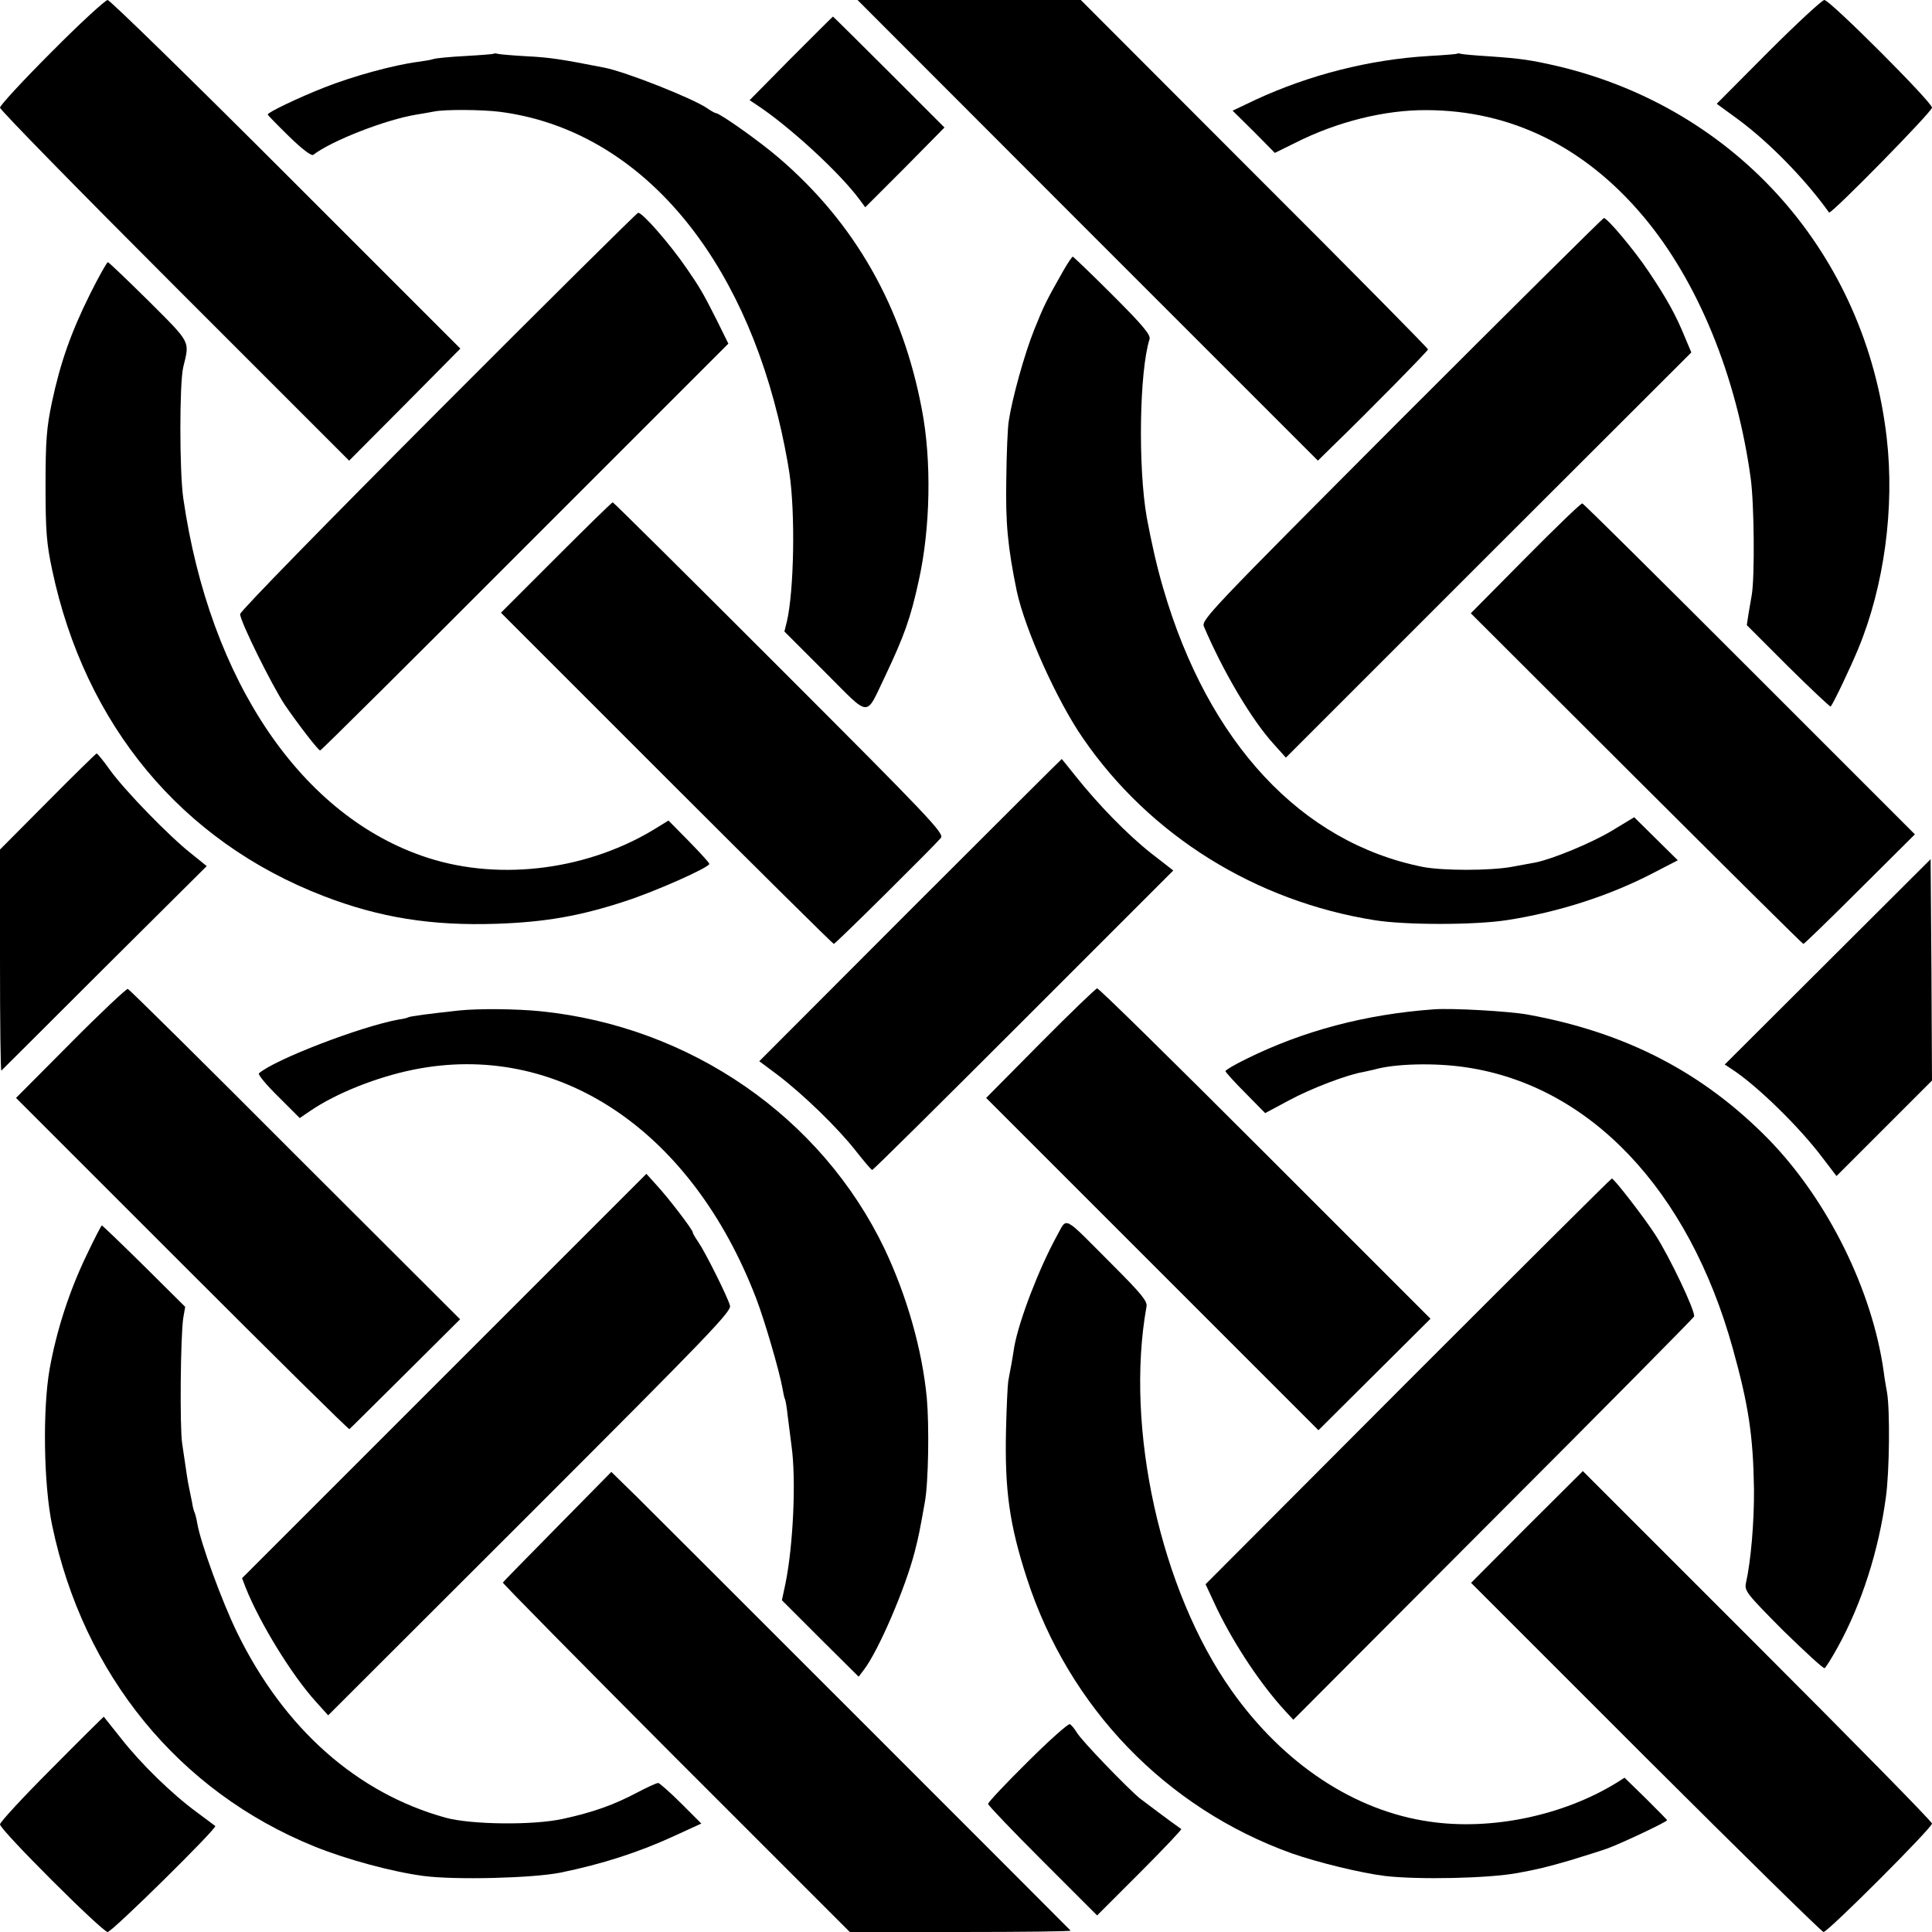
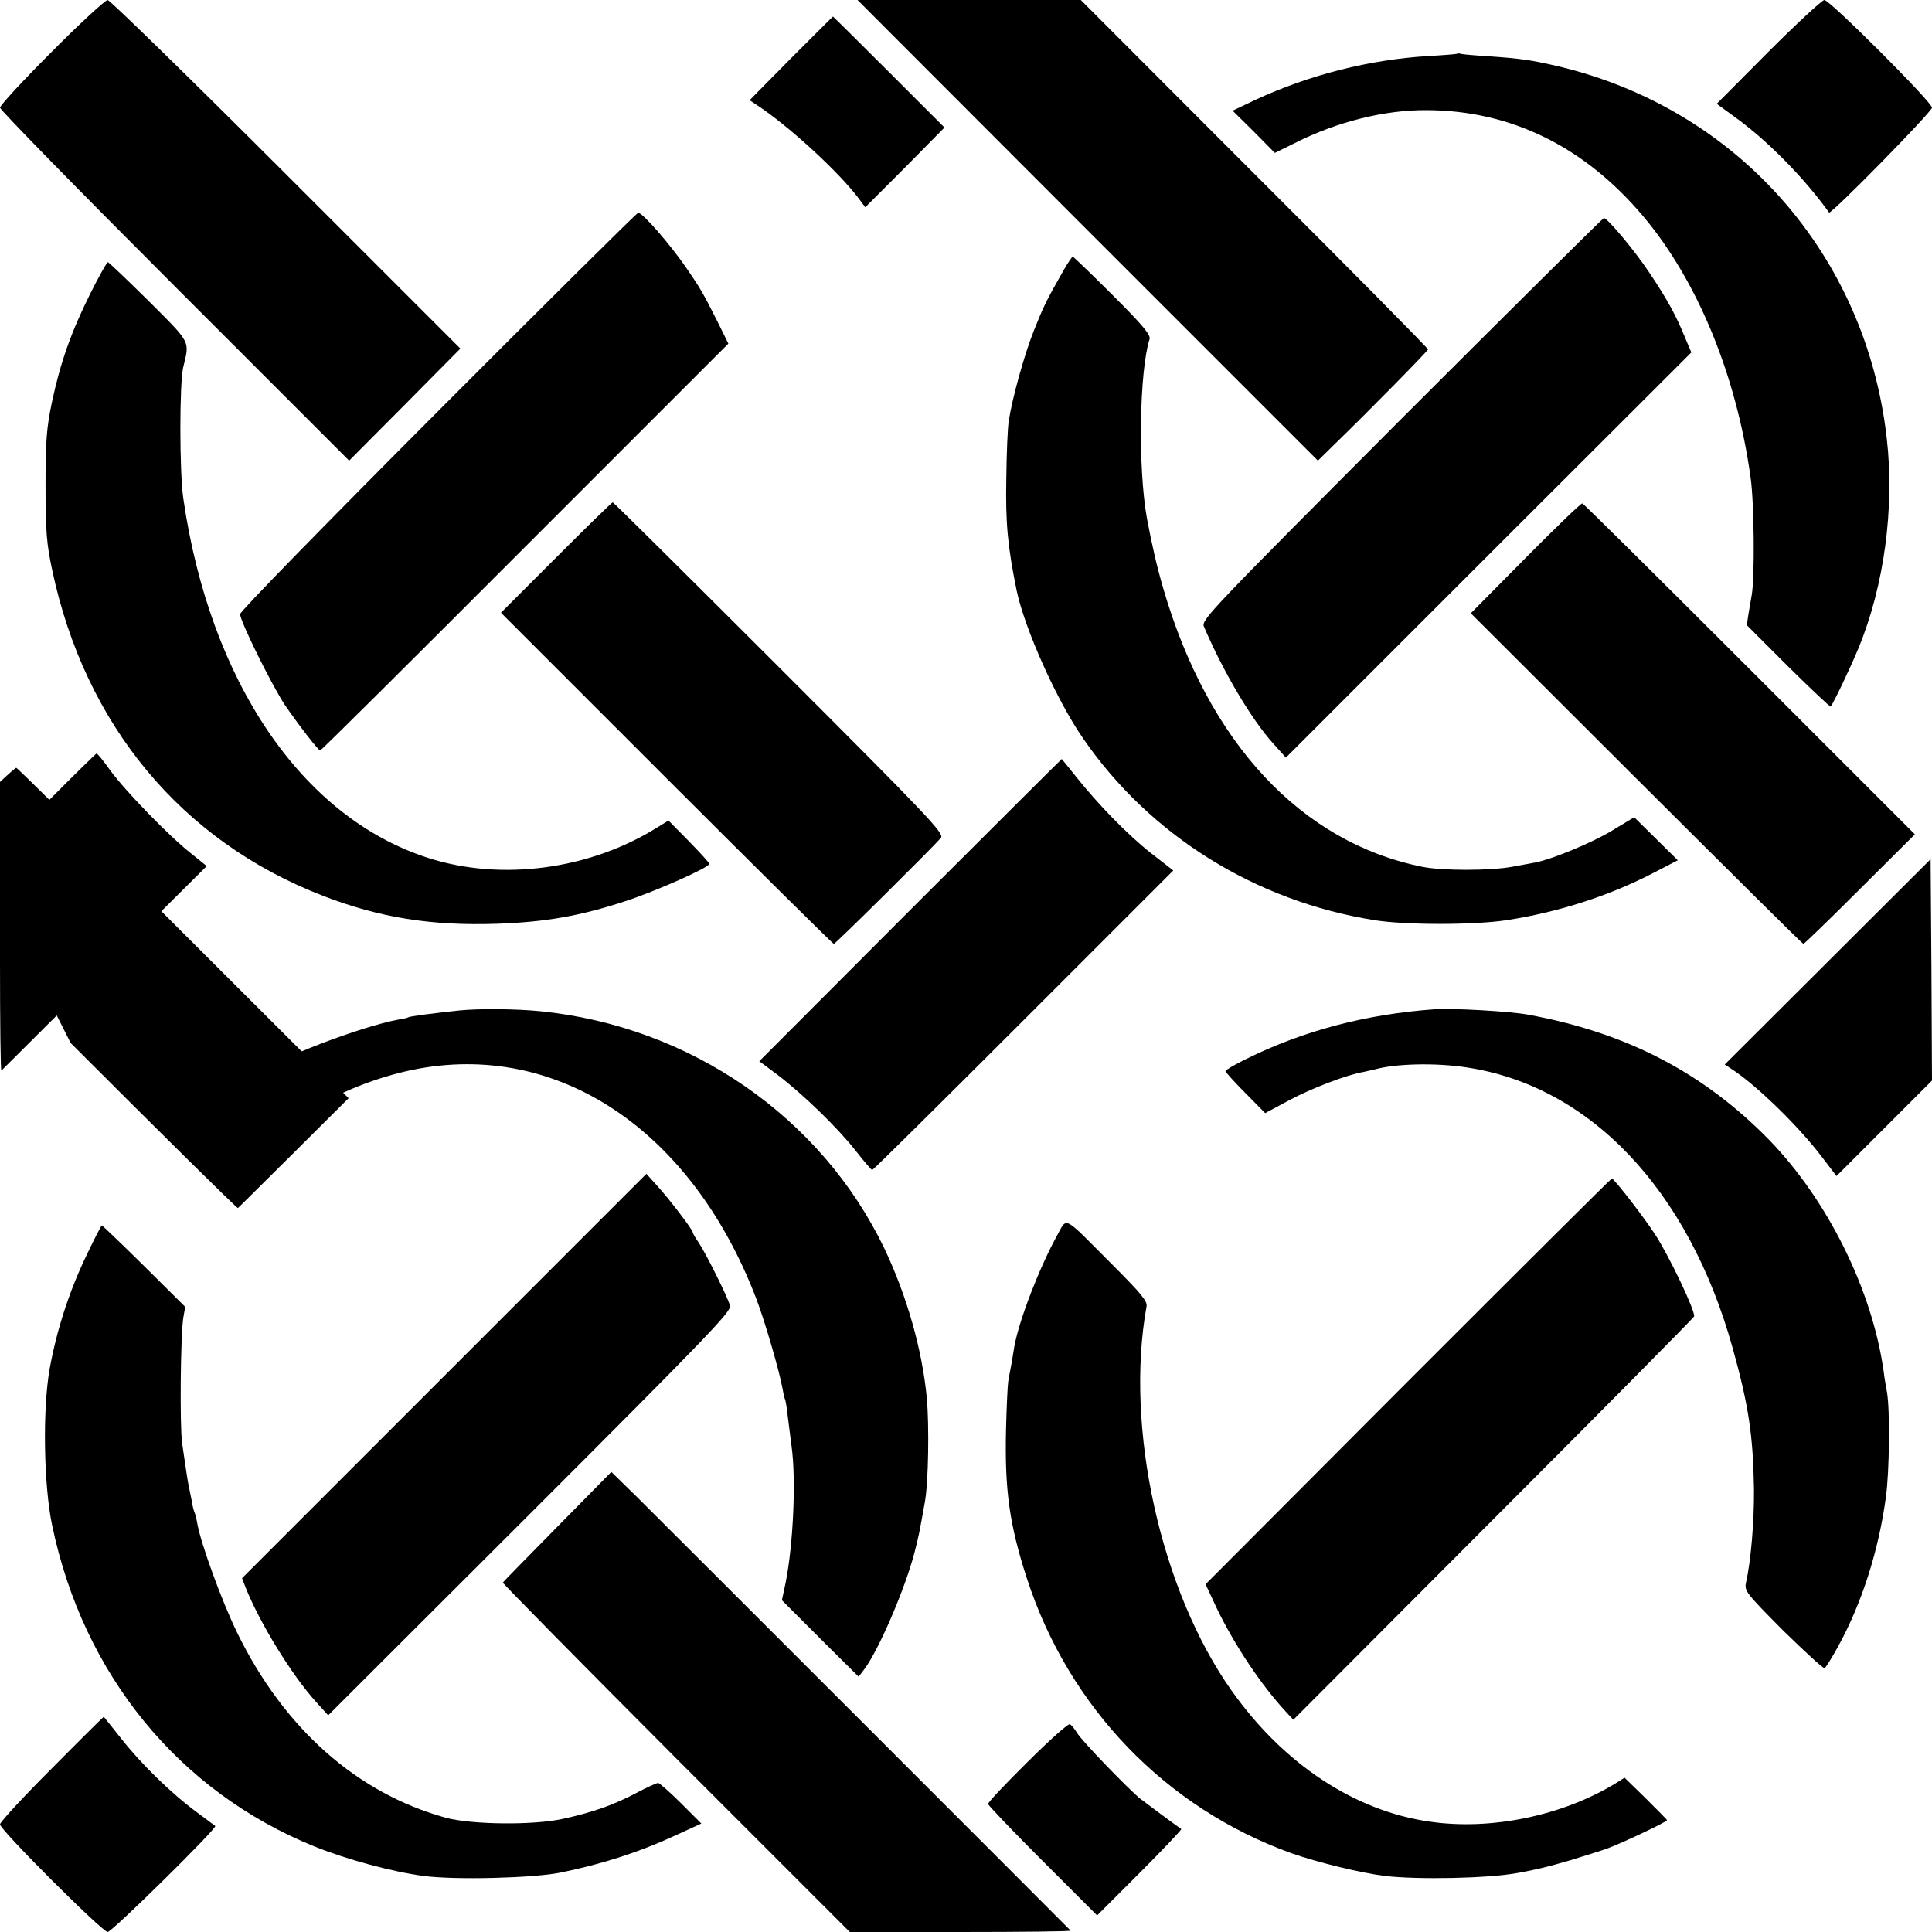
<svg xmlns="http://www.w3.org/2000/svg" version="1.0" width="700pt" height="700pt" viewBox="0 0 700 700" preserveAspectRatio="xMidYMid meet">
  <g transform="translate(0,700) scale(0.1,-0.1)" fill="#000000" stroke="none">
    <path d="M187 6812 c-103 -103 -187 -194 -187 -202 0 -8 285 -299 633 -647 l632 -632 202 203 201 203 -631 631 c-348 348 -639 632 -647 632 -8 0 -100 -84 -203 -188z" />
    <path d="M3941 6165 l834 -834 58 57 c130 126 340 340 341 346 0 4 -282 290 -629 636 l-629 630 -405 0 -404 0 834 -835z" />
    <path d="M6407 6812 l-187 -188 78 -57 c110 -81 242 -215 329 -337 7 -8 373 365 373 380 0 20 -370 390 -390 390 -8 0 -100 -85 -203 -188z" />
    <path d="M2865 6788 l-149 -151 24 -16 c118 -77 304 -248 375 -345 l20 -27 144 144 143 145 -201 201 c-110 110 -202 201 -203 201 -2 -1 -70 -69 -153 -152z" />
-     <path d="M1788 6805 c-1 -1 -48 -5 -103 -8 -56 -3 -107 -8 -115 -11 -8 -3 -33 -7 -55 -10 -91 -12 -236 -52 -340 -93 -94 -37 -205 -90 -205 -98 0 -2 35 -38 77 -79 46 -45 81 -72 88 -67 66 51 263 128 375 146 19 3 47 8 63 11 38 8 172 7 237 -1 478 -61 854 -473 1009 -1105 16 -63 34 -155 41 -203 22 -146 17 -427 -9 -539 l-9 -36 147 -147 c168 -168 145 -166 218 -15 69 146 92 209 122 347 42 189 47 434 11 620 -70 371 -242 674 -517 910 -68 59 -215 163 -229 163 -3 0 -18 8 -32 18 -53 36 -295 132 -373 147 -153 30 -197 37 -279 41 -52 3 -100 7 -107 9 -6 2 -13 2 -15 0z" />
    <path d="M5278 6805 c-1 -1 -48 -5 -103 -8 -214 -13 -430 -68 -625 -158 l-84 -40 77 -76 76 -77 73 36 c152 77 325 120 477 119 305 -1 572 -132 785 -385 197 -234 338 -577 389 -948 13 -93 15 -359 4 -423 -3 -16 -8 -48 -12 -70 l-6 -40 150 -150 c83 -82 152 -147 154 -145 13 18 71 140 100 210 94 227 132 511 103 763 -76 666 -542 1193 -1191 1347 -99 23 -136 28 -250 36 -49 3 -95 7 -102 9 -6 2 -13 2 -15 0z" />
    <path d="M1588 5511 c-407 -408 -718 -726 -718 -736 0 -26 115 -258 162 -329 48 -70 121 -165 128 -165 3 -1 337 331 742 737 l737 737 -42 85 c-50 99 -60 116 -108 186 -60 88 -162 205 -177 203 -4 0 -330 -323 -724 -718z" />
    <path d="M5078 5483 c-693 -695 -726 -729 -716 -753 69 -162 172 -337 253 -426 l44 -49 734 734 735 734 -24 57 c-31 76 -64 137 -130 235 -52 78 -150 195 -163 195 -3 0 -333 -327 -733 -727z" />
    <path d="M3852 6018 c-62 -109 -70 -126 -105 -213 -35 -87 -80 -249 -92 -330 -4 -22 -8 -116 -9 -210 -3 -161 5 -246 38 -407 30 -139 145 -396 240 -533 242 -352 624 -590 1056 -659 112 -18 361 -18 479 0 188 29 374 89 533 172 l87 45 -79 78 -79 78 -81 -49 c-75 -45 -216 -103 -277 -115 -16 -3 -55 -10 -87 -16 -80 -14 -248 -14 -321 0 -440 88 -777 449 -940 1008 -23 78 -43 166 -60 258 -32 181 -27 529 10 646 5 15 -23 49 -133 159 -77 77 -143 140 -145 140 -3 0 -19 -24 -35 -52z" />
    <path d="M326 5934 c-68 -137 -107 -246 -138 -392 -19 -91 -23 -137 -23 -302 0 -166 4 -211 24 -305 119 -562 469 -983 982 -1181 204 -79 393 -109 629 -101 175 6 302 28 466 82 108 35 304 122 304 135 0 4 -33 40 -74 82 l-74 75 -39 -24 c-245 -154 -567 -197 -833 -111 -456 147 -790 639 -886 1303 -14 98 -14 418 0 475 23 96 30 84 -125 239 -78 77 -145 141 -148 141 -4 0 -33 -52 -65 -116z" />
    <path d="M2015 4980 l-200 -200 600 -600 c330 -330 603 -600 606 -600 6 0 361 352 388 384 13 16 -40 72 -585 617 -329 329 -601 599 -604 599 -3 0 -95 -90 -205 -200z" />
    <path d="M5527 4978 l-198 -200 600 -599 c330 -329 602 -599 605 -599 3 0 95 89 205 199 l199 198 -599 599 c-329 329 -602 600 -606 600 -5 1 -97 -88 -206 -198z" />
    <path d="M172 4095 l-172 -173 0 -403 c0 -221 2 -400 5 -398 2 2 171 170 374 373 l370 368 -57 46 c-79 62 -238 226 -292 300 -24 34 -47 62 -50 62 -3 -1 -83 -79 -178 -175z" />
    <path d="M3298 3703 l-547 -548 67 -50 c92 -70 217 -191 282 -274 30 -38 57 -70 60 -70 3 -1 249 243 548 542 l543 543 -81 63 c-86 68 -191 176 -273 279 -27 34 -50 62 -50 62 -1 0 -248 -246 -549 -547z" />
    <path d="M6622 3515 l-373 -372 26 -17 c92 -60 245 -210 327 -319 l52 -68 173 173 173 173 -2 401 -3 401 -373 -372z" />
-     <path d="M256 3221 l-198 -199 602 -602 c331 -331 603 -600 606 -598 2 1 93 92 202 200 l199 198 -598 597 c-328 329 -601 599 -606 600 -4 2 -98 -86 -207 -196z" />
-     <path d="M3769 3220 l-196 -198 602 -602 602 -602 203 202 203 202 -599 599 c-330 330 -603 599 -609 598 -5 -1 -98 -90 -206 -199z" />
+     <path d="M256 3221 c331 -331 603 -600 606 -598 2 1 93 92 202 200 l199 198 -598 597 c-328 329 -601 599 -606 600 -4 2 -98 -86 -207 -196z" />
    <path d="M1665 3339 c-102 -11 -180 -21 -186 -25 -3 -2 -19 -6 -35 -8 -140 -26 -449 -145 -506 -195 -4 -4 27 -42 70 -84 l78 -78 38 26 c94 64 240 122 372 149 524 107 1010 -218 1244 -829 31 -81 84 -263 95 -325 3 -18 7 -36 9 -39 2 -3 7 -31 10 -61 4 -30 10 -80 14 -110 17 -122 6 -359 -22 -497 l-13 -61 139 -139 139 -138 19 25 c53 69 150 295 184 427 15 59 17 69 37 181 13 72 16 276 7 377 -17 177 -73 371 -153 540 -229 478 -704 806 -1246 861 -89 9 -223 10 -294 3z" />
    <path d="M5195 3343 c-248 -18 -474 -78 -680 -180 -41 -20 -75 -40 -75 -44 0 -3 32 -39 72 -79 l72 -73 86 46 c79 43 213 94 270 103 14 3 32 7 40 9 73 21 218 25 331 8 449 -66 807 -443 967 -1018 57 -205 74 -315 77 -510 1 -118 -11 -260 -29 -340 -6 -29 1 -38 135 -173 79 -77 146 -139 150 -136 4 2 26 37 48 77 86 156 148 349 174 543 13 93 15 317 4 379 -3 17 -9 50 -12 75 -41 295 -203 622 -416 841 -238 243 -517 388 -874 453 -66 12 -273 24 -340 19z" />
    <path d="M1609 2014 l-732 -732 13 -34 c51 -128 167 -317 254 -413 l45 -50 731 730 c643 643 730 733 725 754 -8 31 -90 195 -115 231 -11 16 -20 31 -20 35 0 9 -85 121 -131 171 l-37 41 -733 -733z" />
    <path d="M5101 1995 l-733 -735 41 -88 c65 -134 161 -278 251 -375 l26 -28 724 726 c399 399 726 730 728 735 6 17 -89 217 -141 297 -40 62 -149 203 -157 203 -3 0 -335 -331 -739 -735z" />
    <path d="M3827 2518 c-62 -114 -134 -299 -152 -397 -1 -9 -6 -36 -10 -61 -5 -25 -10 -54 -12 -65 -2 -11 -6 -90 -8 -175 -5 -219 12 -343 76 -540 152 -467 503 -831 959 -995 94 -33 250 -71 338 -82 121 -14 375 -9 482 11 76 14 107 22 190 46 52 16 113 35 135 43 49 18 215 96 215 102 0 2 -35 37 -77 79 l-77 75 -30 -19 c-194 -119 -455 -173 -677 -140 -272 39 -529 209 -717 475 -257 363 -387 952 -308 1391 4 19 -19 47 -123 151 -187 187 -162 175 -204 101z" />
    <path d="M314 2453 c-64 -133 -109 -274 -134 -412 -26 -146 -22 -421 9 -568 113 -541 459 -964 950 -1163 116 -47 282 -92 396 -107 114 -15 394 -8 495 12 152 31 285 74 413 133 l98 45 -73 73 c-40 40 -78 73 -83 74 -6 0 -41 -16 -77 -35 -83 -44 -158 -71 -268 -95 -108 -24 -333 -21 -425 4 -322 89 -586 323 -756 671 -56 115 -131 322 -144 394 -3 19 -8 37 -10 41 -2 4 -7 20 -9 36 -3 16 -8 40 -11 54 -5 23 -8 44 -25 160 -9 59 -6 389 4 455 l7 40 -149 148 c-82 81 -151 147 -153 147 -2 0 -27 -48 -55 -107z" />
    <path d="M2020 1469 c-107 -109 -197 -200 -198 -203 -2 -2 280 -288 626 -635 l631 -631 402 0 c221 0 400 2 398 5 -14 15 -1495 1496 -1571 1571 l-93 91 -195 -198z" />
-     <path d="M5532 1468 l-202 -203 632 -632 c349 -348 639 -633 645 -633 16 0 393 377 393 393 0 7 -285 297 -632 644 l-633 633 -203 -202z" />
    <path d="M187 592 c-103 -103 -187 -194 -187 -202 0 -20 371 -390 390 -390 16 0 397 376 390 384 -3 2 -33 25 -67 50 -90 66 -202 175 -274 267 -34 43 -63 79 -63 79 -1 0 -86 -84 -189 -188z" />
    <path d="M3723 616 c-79 -78 -143 -146 -143 -152 0 -5 89 -98 198 -207 l197 -197 155 155 c85 85 152 156 150 158 -39 27 -130 96 -150 111 -46 38 -211 209 -228 238 -9 15 -21 29 -26 31 -6 2 -75 -59 -153 -137z" />
  </g>
</svg>